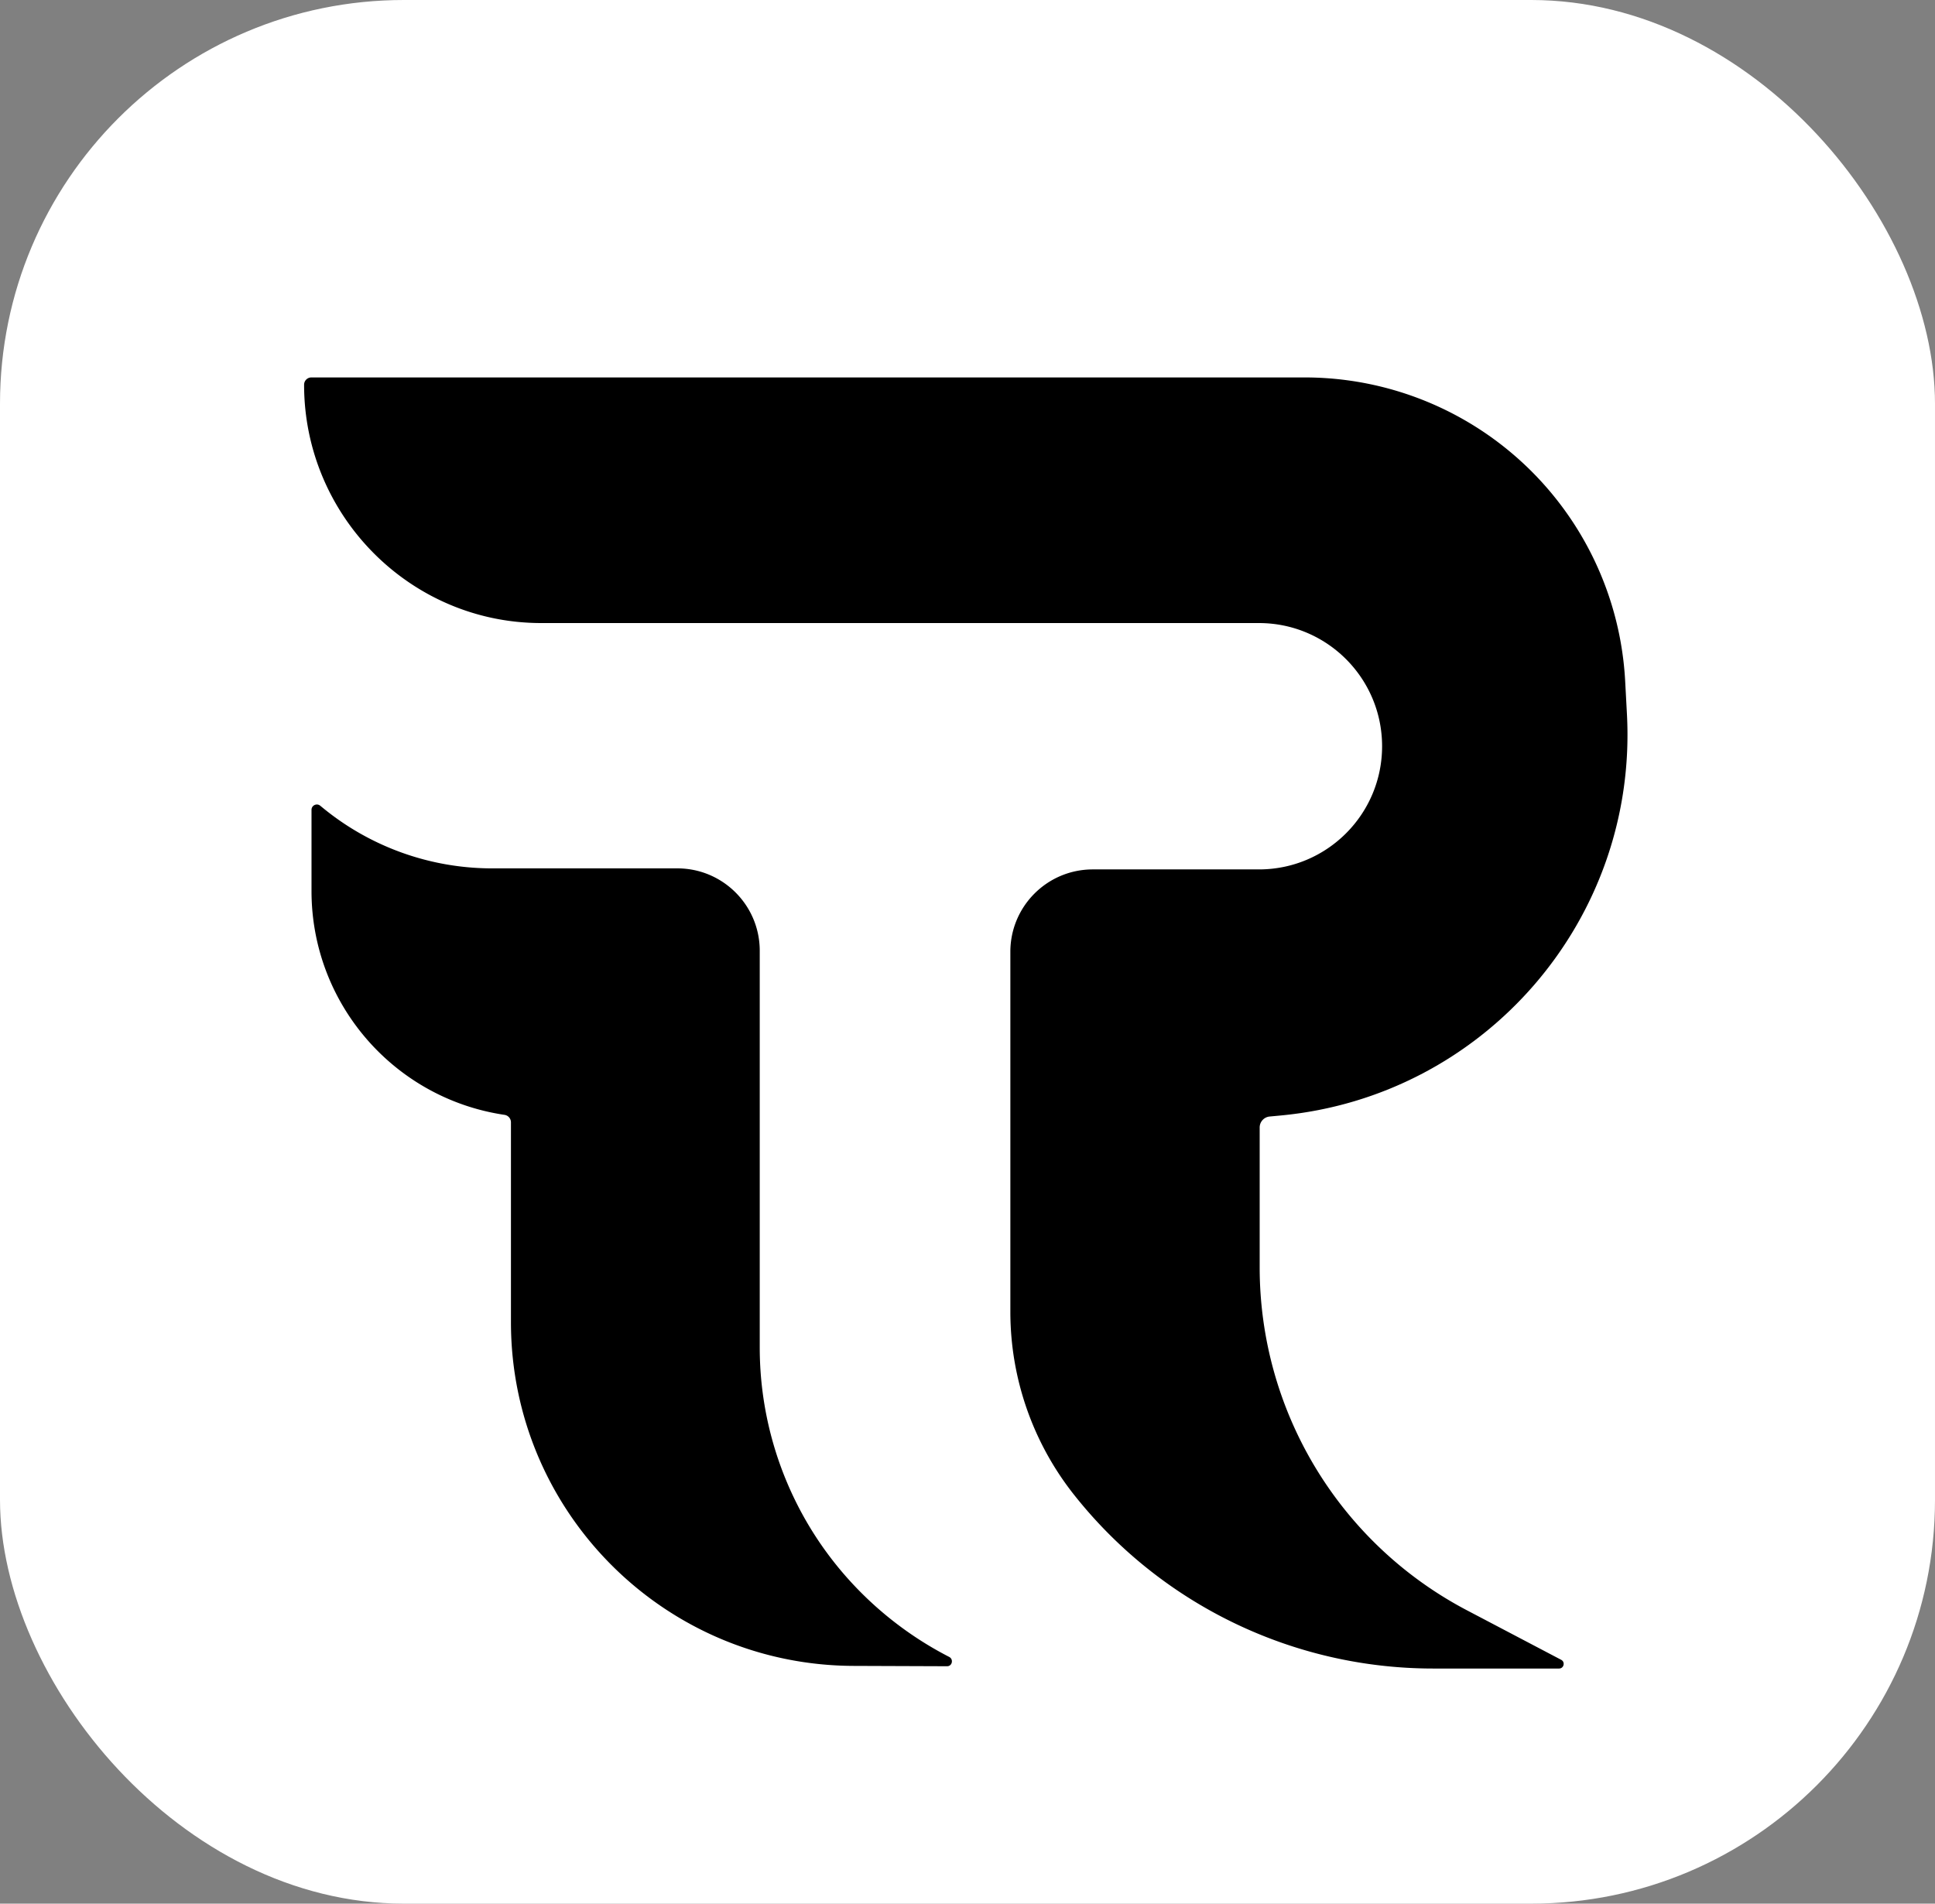
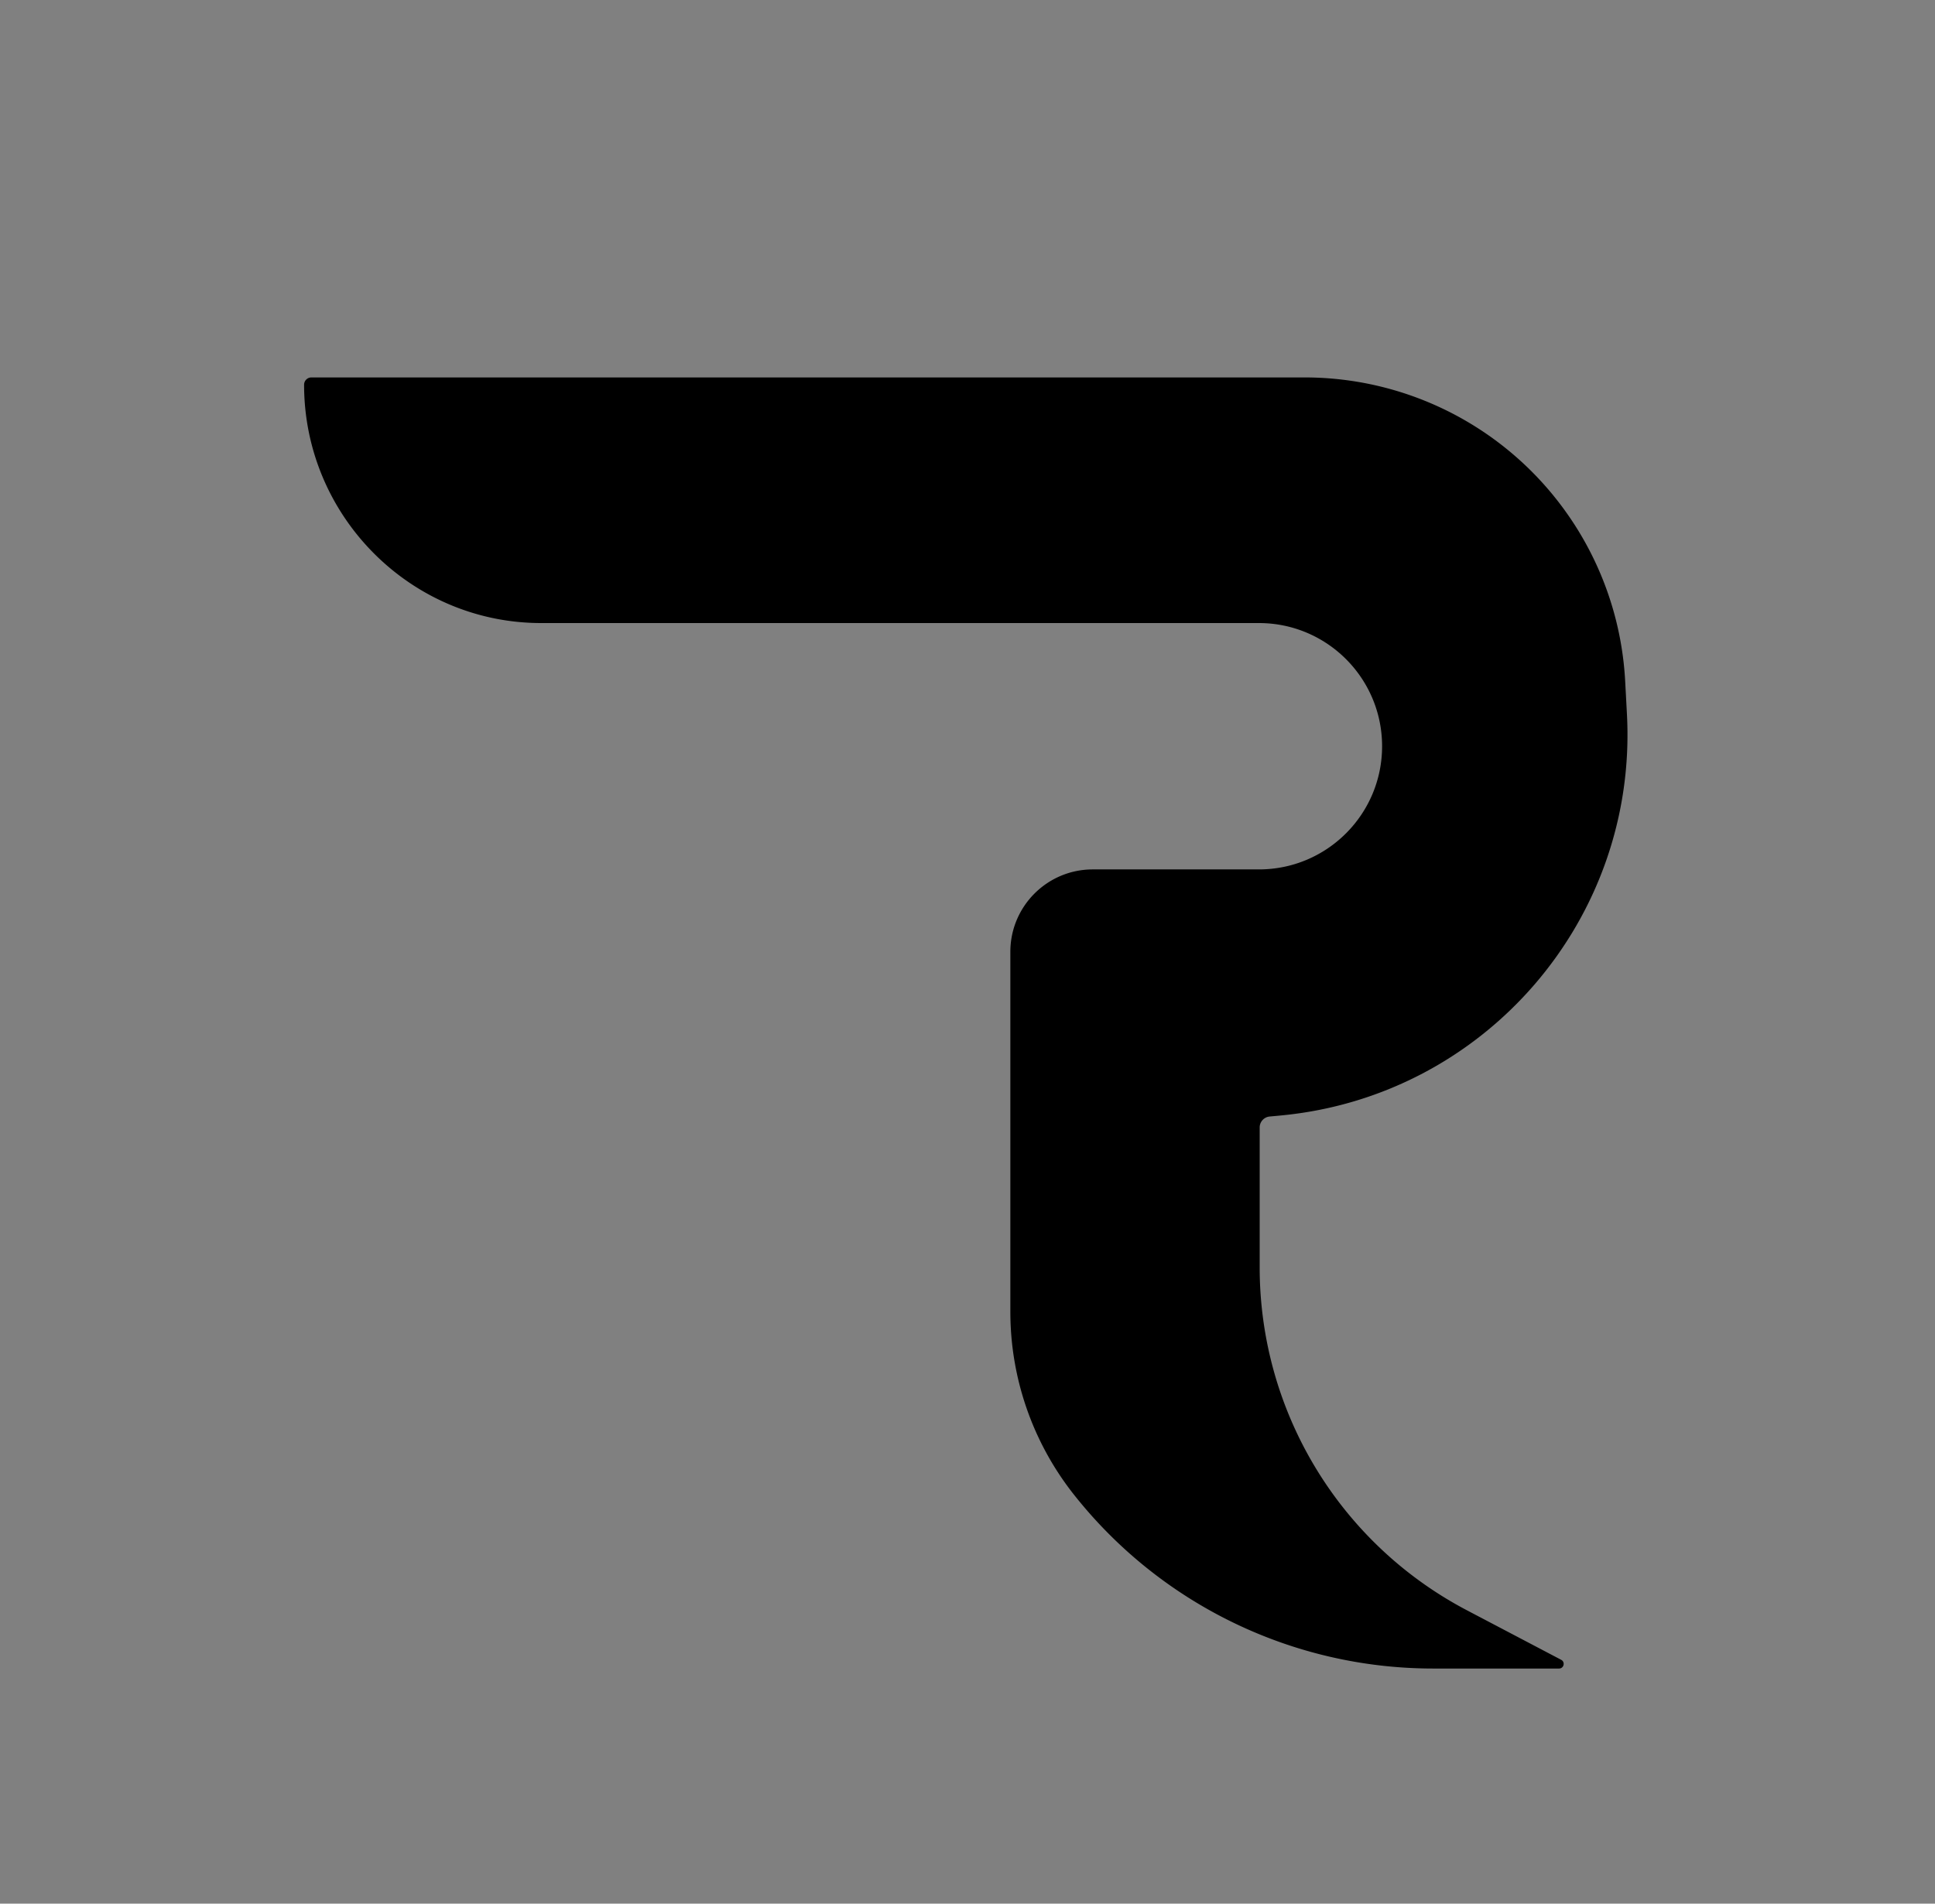
<svg xmlns="http://www.w3.org/2000/svg" width="1174" height="1155" fill="none">
  <rect width="100%" height="100%" fill="#808080" stroke="none" />
-   <rect width="1000" height="1000" x="112" y="77" fill="#fff" rx="200" />
-   <rect width="1174" height="1155" fill="#fff" rx="245" />
  <path fill="#000" d="M651.539 906.799A178.852 178.852 0 0 1 613 795.892V577.5c0-27.614 22.386-50 50-50h100.804c41.276 0 74.737-33.461 74.737-74.736 0-41.276-33.461-74.737-74.737-74.737H328.355c-79.449 0-143.855-65.142-143.855-144.591 0-2.437 1.976-4.436 4.414-4.436h602.645a194.75 194.75 0 0 1 100.195 27.752c55.489 33.294 90.817 91.976 94.272 156.595l1.063 19.88c6.654 124.451-86.122 231.961-210.207 243.591l-6.56.615a6.675 6.675 0 0 0-6.054 6.647v84.903a234.96 234.96 0 0 0 125.673 207.993l57.265 30.084c2.593 1.36 1.624 5.29-1.304 5.29h-76.393c-84.974 0-165.277-38.887-217.97-105.551Z" />
-   <path fill="#000" d="M189 491.362c0-2.738 3.185-4.242 5.299-2.503l1.328 1.093a162.095 162.095 0 0 0 102.979 36.915H410.95c27.615 0 50 22.386 50 50v240.721c0 37.425 9.966 74.174 28.873 106.471 20.26 34.608 50.391 62.931 86.07 81.241 2.778 1.43 1.84 5.67-1.283 5.66l-56.786-.21C402.925 1010.34 310 917.075 310 802.175V680.946a4.577 4.577 0 0 0-3.903-4.527C238.811 666.41 189 608.64 189 540.615v-49.253Z" />
</svg>